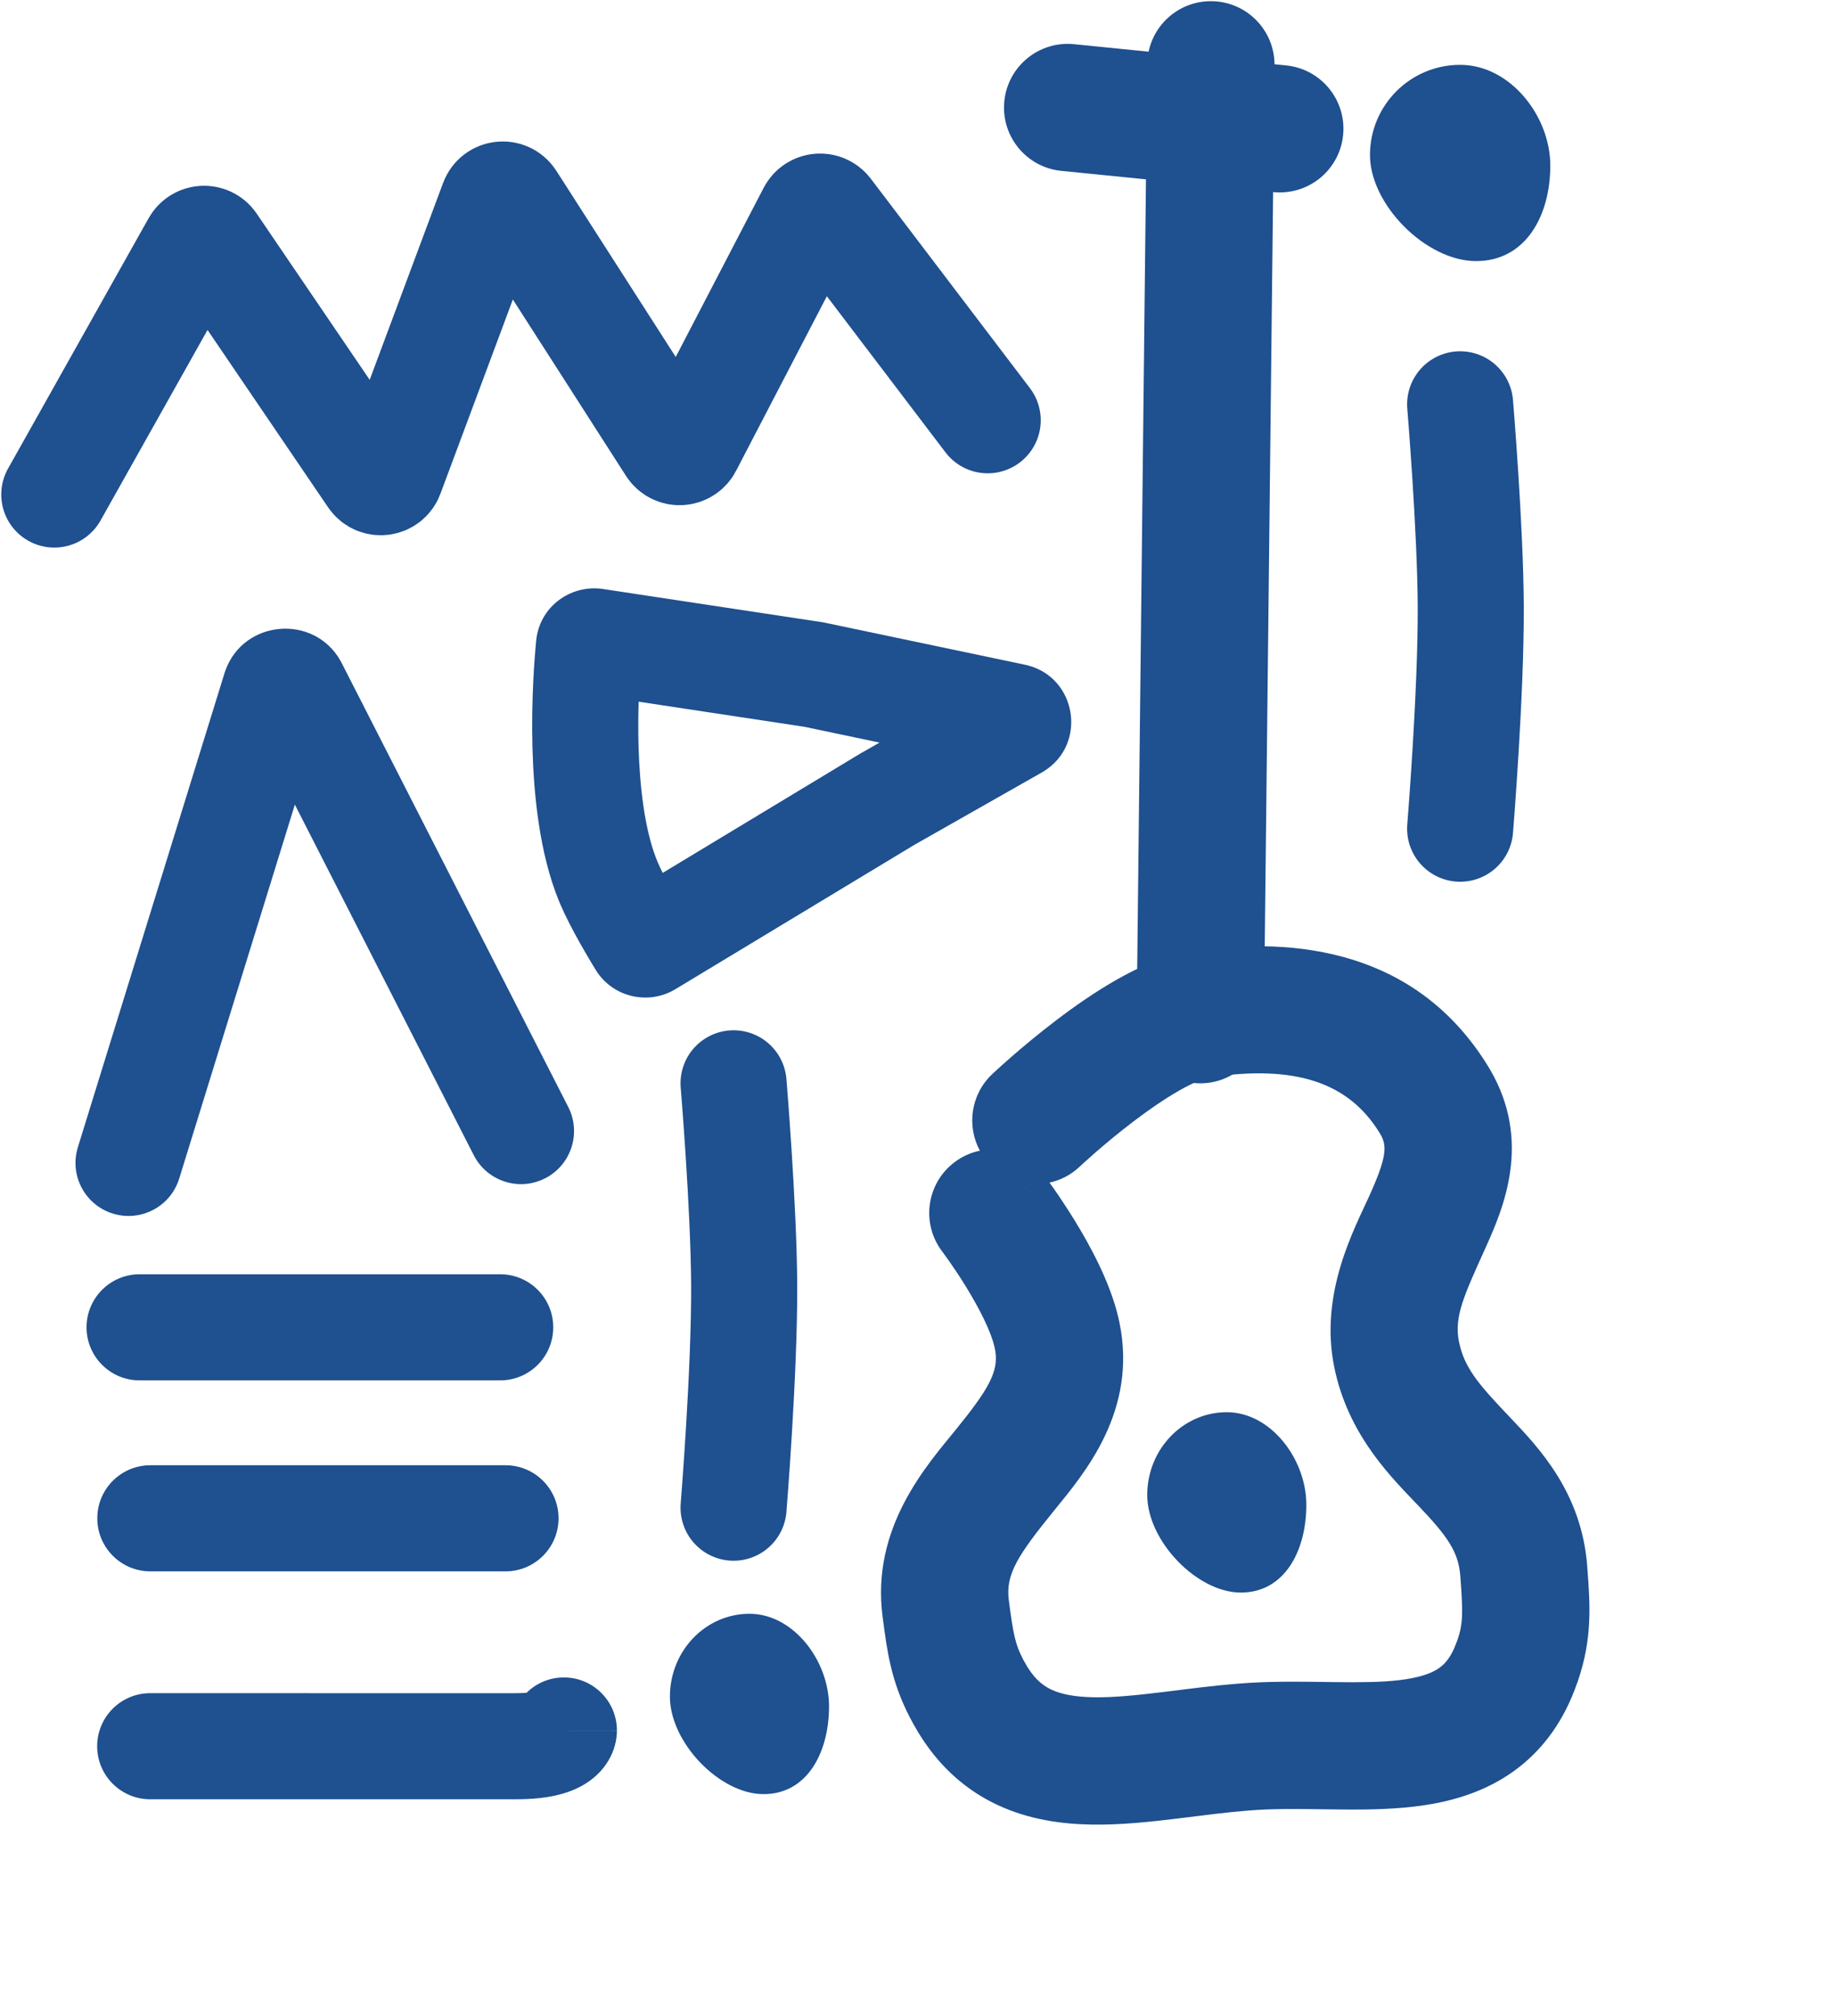
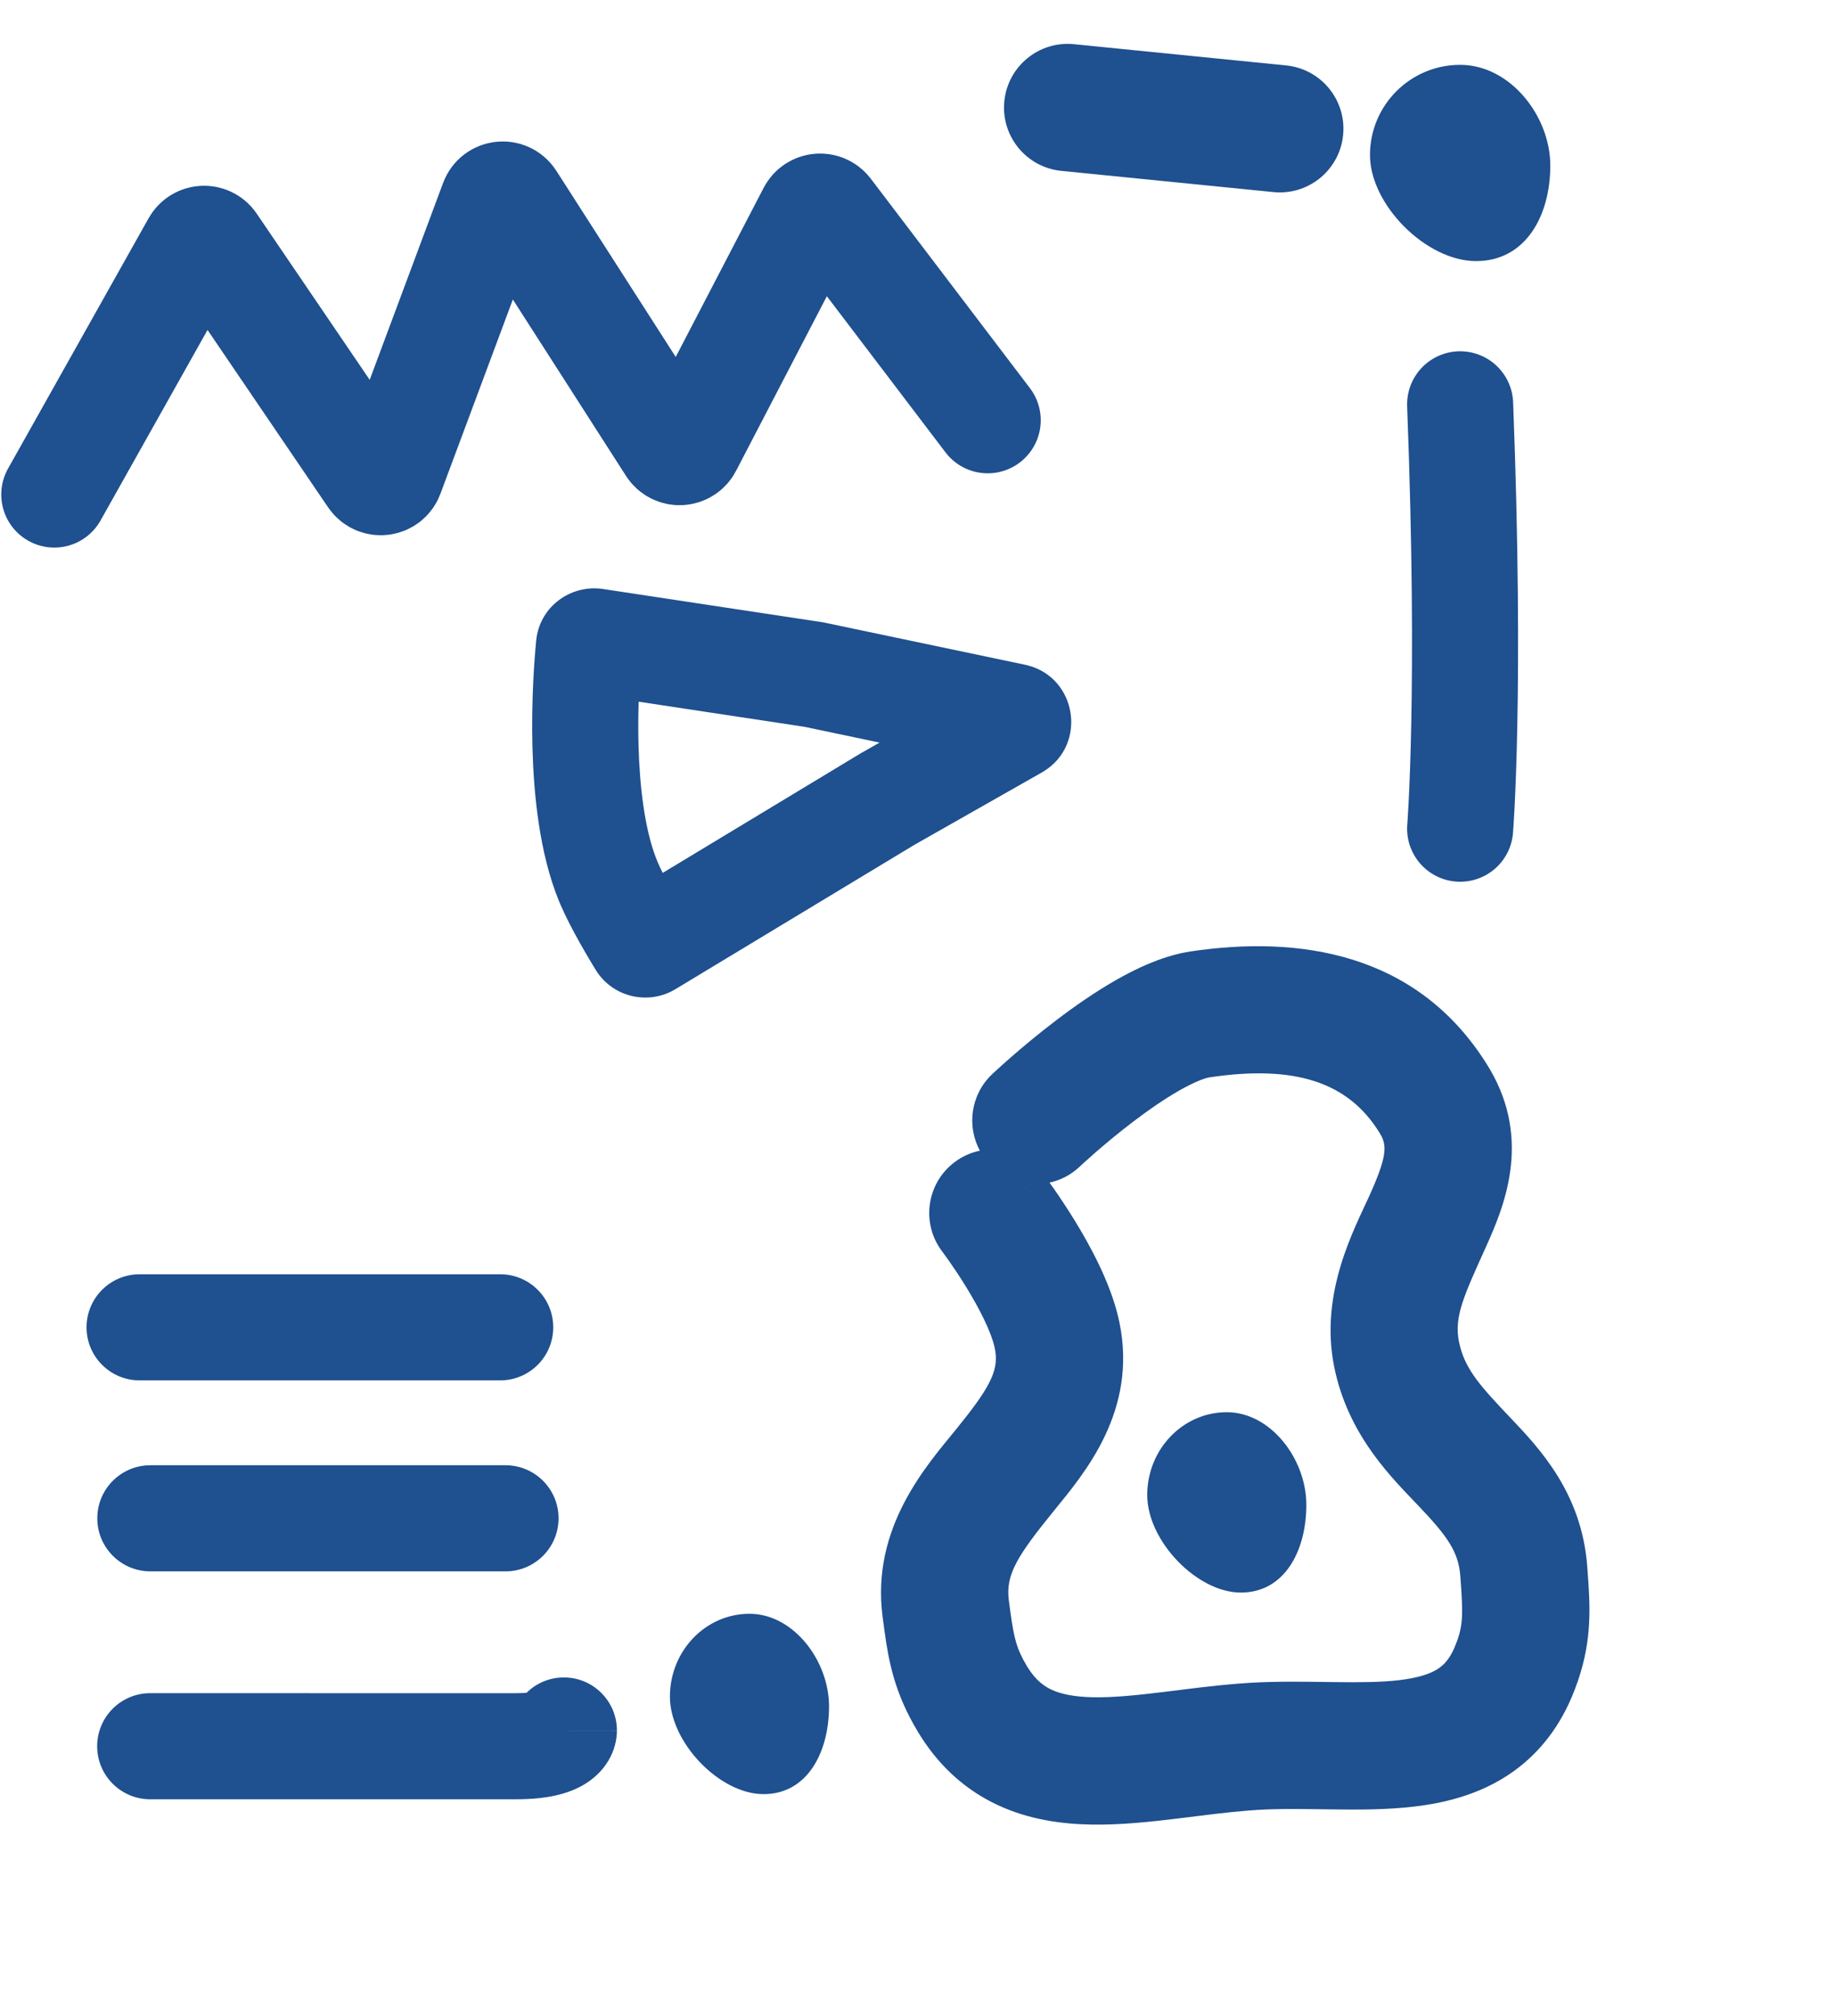
<svg xmlns="http://www.w3.org/2000/svg" width="173" height="190" viewBox="0 0 173 190" fill="none">
  <path d="M50.584 60.1C51.04 57.082 53.794 55.207 56.56 55.481L56.836 55.516L77.461 58.638L77.6 58.659L77.74 58.688L96.622 62.654L96.852 62.706C101.535 63.882 102.513 70.154 98.409 72.699L98.207 72.819L86.185 79.644L63.679 93.236C61.216 94.723 57.967 94.07 56.307 91.644L56.152 91.404C55.559 90.436 53.84 87.582 52.859 85.311L52.677 84.879C50.842 80.37 50.317 74.845 50.2 70.482C50.076 65.838 50.407 61.839 50.546 60.405L50.584 60.1ZM60.209 66.14C60.172 67.377 60.158 68.762 60.197 70.215C60.303 74.169 60.779 78.064 61.822 80.81L62.038 81.344C62.162 81.633 62.315 81.948 62.479 82.277L81.078 71.046L81.136 71.011L81.195 70.978L82.924 69.995L75.825 68.504L60.209 66.14Z" fill="#1F508F" />
  <path d="M146.159 15.611C146.159 20.306 143.854 24.611 139.159 24.611C134.465 24.611 129.159 19.306 129.159 14.611C129.159 9.917 132.965 6.111 137.659 6.111C142.354 6.111 146.159 10.917 146.159 15.611Z" fill="#1F508F" />
  <path d="M78.159 160.841C78.159 165.155 76.125 169.111 71.983 169.111C67.841 169.111 63.159 164.236 63.159 159.922C63.159 155.608 66.517 152.111 70.659 152.111C74.801 152.111 78.159 156.527 78.159 160.841Z" fill="#1F508F" />
  <path d="M5.119 46.613L18.369 23.02C18.732 22.372 19.65 22.333 20.067 22.947L35.071 45.013C35.528 45.684 36.552 45.561 36.835 44.8L46.461 18.985C46.749 18.213 47.794 18.101 48.239 18.795L63.227 42.158C63.642 42.805 64.601 42.761 64.956 42.079L76.431 20.012C76.769 19.361 77.67 19.284 78.114 19.868L93.119 39.613" stroke="#1F508F" stroke-width="10" stroke-linecap="round" />
-   <path d="M137.659 38.111C137.659 38.111 138.622 49.681 138.659 57.111C138.7 65.322 137.659 78.111 137.659 78.111" stroke="#1F508F" stroke-width="10" stroke-linecap="round" />
-   <path d="M69.159 102.111C69.159 102.111 70.122 113.681 70.159 121.111C70.2 129.321 69.159 142.111 69.159 142.111" stroke="#1F508F" stroke-width="10" stroke-linecap="round" />
+   <path d="M137.659 38.111C138.7 65.322 137.659 78.111 137.659 78.111" stroke="#1F508F" stroke-width="10" stroke-linecap="round" />
  <path d="M123.159 141.841C123.159 146.155 121.125 150.111 116.983 150.111C112.841 150.111 108.159 145.236 108.159 140.922C108.159 136.608 111.517 133.111 115.659 133.111C119.801 133.111 123.159 137.527 123.159 141.841Z" fill="#1F508F" />
-   <path d="M119.159 96.178L119.148 96.487C118.952 99.655 116.303 102.147 113.093 102.111C109.883 102.076 107.29 99.525 107.164 96.354L107.16 96.045L108.16 6.045C108.196 2.731 110.912 0.075 114.226 0.112C117.539 0.148 120.196 2.864 120.159 6.178L119.159 96.178Z" fill="#1F508F" />
  <path d="M121.253 6.166L121.56 6.204C124.698 6.68 126.946 9.539 126.626 12.733C126.307 15.927 123.538 18.285 120.367 18.129L120.059 18.106L100.059 16.106C96.762 15.777 94.356 12.836 94.686 9.539C95.016 6.242 97.956 3.836 101.253 4.166L121.253 6.166Z" fill="#1F508F" />
  <path d="M147.905 160.579C146.466 163.661 144.359 165.995 141.713 167.608C139.004 169.26 136.058 169.955 133.394 170.276C130.75 170.594 127.991 170.58 125.555 170.549C122.989 170.517 120.732 170.465 118.526 170.6L117.631 170.663C115.542 170.828 113.433 171.115 111.084 171.402C108.528 171.714 105.679 172.026 102.899 171.979C100.096 171.931 97.016 171.518 94.066 170.143C91.205 168.81 88.771 166.712 86.882 163.788L86.511 163.192C84.356 159.591 83.796 156.698 83.384 153.7L83.212 152.406L83.21 152.391C82.109 143.992 87.365 138.138 90.11 134.759C93.243 130.902 94.137 129.281 93.835 127.346L93.758 126.954C93.433 125.535 92.384 123.416 91.078 121.294C90.475 120.314 89.899 119.464 89.476 118.86C89.265 118.56 89.095 118.325 88.982 118.171C88.925 118.094 88.884 118.037 88.858 118.003C88.845 117.986 88.836 117.974 88.832 117.968L88.831 117.968L88.83 117.966L88.829 117.965L88.652 117.719C86.86 115.099 87.418 111.506 89.972 109.561C90.707 109.001 91.531 108.637 92.38 108.461C91.121 106.13 91.52 103.159 93.537 101.252L97.878 105.843C97.807 105.767 97.734 105.69 97.659 105.611C93.547 101.263 93.537 101.251 93.538 101.25L93.543 101.246C93.546 101.244 93.549 101.241 93.553 101.237C93.561 101.23 93.57 101.22 93.583 101.208C93.607 101.185 93.641 101.154 93.683 101.114C93.768 101.035 93.889 100.924 94.041 100.786C94.345 100.508 94.779 100.118 95.315 99.65C96.381 98.72 97.878 97.46 99.586 96.161C101.279 94.873 103.269 93.478 105.315 92.32C107.137 91.288 109.416 90.202 111.799 89.757L112.277 89.676C122.366 88.176 133.624 89.7 140.266 100.46L140.461 100.784C144.45 107.579 141.745 113.864 140.053 117.616C138.027 122.11 137.078 124.095 137.544 126.443L137.652 126.913C138.244 129.218 139.707 130.803 142.432 133.672C145.126 136.508 149.133 140.73 149.643 147.672L149.648 147.74L149.748 149.134C149.965 152.388 149.985 155.7 148.183 159.952L147.905 160.579ZM97.207 111.594L95.141 113.167C96.072 112.458 96.737 111.954 97.209 111.595L97.207 111.594ZM137.04 155.485L137.135 155.27C137.865 153.548 137.939 152.535 137.768 149.869L137.68 148.619L137.675 148.551L137.675 148.55C137.505 146.241 136.417 144.762 133.732 141.936C131.338 139.415 127.331 135.559 125.904 129.384L125.775 128.78C124.396 121.838 127.685 115.852 129.114 112.684C130.742 109.074 130.762 108.031 130.179 106.975L130.054 106.764C127.092 101.965 122.037 100.357 114.042 101.546L113.878 101.579C113.432 101.685 112.551 102.012 111.229 102.761C109.82 103.559 108.301 104.609 106.85 105.713C105.413 106.805 104.131 107.883 103.204 108.692C102.743 109.094 102.377 109.424 102.13 109.649C102.007 109.762 101.914 109.848 101.855 109.903C101.825 109.93 101.804 109.95 101.791 109.962C101.786 109.967 101.781 109.971 101.78 109.972L101.781 109.972C100.959 110.749 99.975 111.247 98.944 111.472C99.05 111.619 99.17 111.784 99.299 111.967C99.825 112.717 100.54 113.774 101.298 115.006C102.713 117.306 104.664 120.826 105.455 124.269L105.541 124.668C107.256 133.001 102.229 138.873 99.424 142.326C95.978 146.568 94.787 148.381 95.108 150.832L95.111 150.846L95.266 152.003C95.609 154.474 95.857 155.442 96.808 157.03L96.95 157.26C97.664 158.371 98.399 158.923 99.135 159.266C100.022 159.68 101.266 159.949 103.104 159.981C104.966 160.012 107.076 159.801 109.629 159.49C111.751 159.231 114.225 158.895 116.722 158.698L117.793 158.622C120.553 158.454 123.355 158.521 125.707 158.55C128.189 158.582 130.207 158.573 131.961 158.362C133.695 158.153 134.769 157.786 135.466 157.362C136.013 157.028 136.559 156.525 137.04 155.485Z" fill="#1F508F" />
  <path d="M47.159 120.111C49.921 120.111 52.159 122.35 52.159 125.111C52.159 127.873 49.921 130.111 47.159 130.111L13.159 130.111C10.398 130.111 8.159 127.873 8.159 125.111C8.159 122.35 10.398 120.111 13.159 120.111L47.159 120.111Z" fill="#1F508F" />
  <path d="M47.659 138.111C50.42 138.111 52.659 140.35 52.659 143.111C52.659 145.872 50.421 148.112 47.659 148.112L14.174 148.112C11.413 148.112 9.174 145.873 9.173 143.112C9.173 140.351 11.412 138.111 14.173 138.111L47.659 138.111Z" fill="#1F508F" />
  <path d="M53.159 158.111C55.92 158.111 58.16 160.349 58.161 163.11L53.16 163.111C58.16 163.11 58.16 163.118 58.16 163.126C58.16 163.128 58.16 163.136 58.16 163.14C58.16 163.15 58.16 163.16 58.16 163.171C58.16 163.191 58.16 163.211 58.159 163.232C58.158 163.273 58.156 163.316 58.154 163.359C58.15 163.446 58.143 163.536 58.134 163.63C58.115 163.818 58.085 164.02 58.039 164.233C57.946 164.662 57.792 165.125 57.553 165.598C57.058 166.577 56.299 167.402 55.351 168.028C53.59 169.189 51.301 169.595 48.66 169.595C46.41 169.595 37.785 169.595 29.722 169.595C25.691 169.595 21.801 169.596 18.918 169.596C17.477 169.596 16.287 169.596 15.458 169.596C15.044 169.596 14.72 169.596 14.499 169.596C14.389 169.596 14.304 169.595 14.247 169.595C14.219 169.595 14.197 169.595 14.182 169.595C14.175 169.595 14.169 169.596 14.166 169.596L14.161 169.596C11.4 169.596 9.161 167.357 9.16 164.596C9.16 161.835 11.399 159.595 14.16 159.595L14.161 164.595C14.161 159.595 14.161 159.595 14.161 159.595L14.182 159.596C14.197 159.596 14.219 159.596 14.247 159.596C14.304 159.596 14.388 159.595 14.498 159.595C14.719 159.595 15.044 159.595 15.458 159.595C16.288 159.595 17.477 159.595 18.918 159.595C21.801 159.595 25.691 159.596 29.722 159.596C37.785 159.596 46.41 159.596 48.66 159.596C49.081 159.596 49.405 159.577 49.646 159.555C50.549 158.663 51.789 158.112 53.159 158.111ZM48.166 162.873C48.164 162.913 48.163 162.954 48.162 162.994C48.161 163.014 48.161 163.034 48.161 163.053L48.166 162.873Z" fill="#1F508F" />
-   <path d="M21.234 63.246C22.938 58.401 29.606 57.827 32.114 62.309L32.231 62.53L53.572 104.339L53.683 104.571C54.765 106.985 53.774 109.85 51.391 111.066C49.009 112.282 46.107 111.404 44.787 109.112L44.665 108.886L27.799 75.843L16.895 111.09L16.813 111.335C15.904 113.819 13.195 115.18 10.64 114.39C8.002 113.573 6.525 110.773 7.342 108.135L21.155 63.485L21.234 63.246Z" fill="#1F508F" />
</svg>